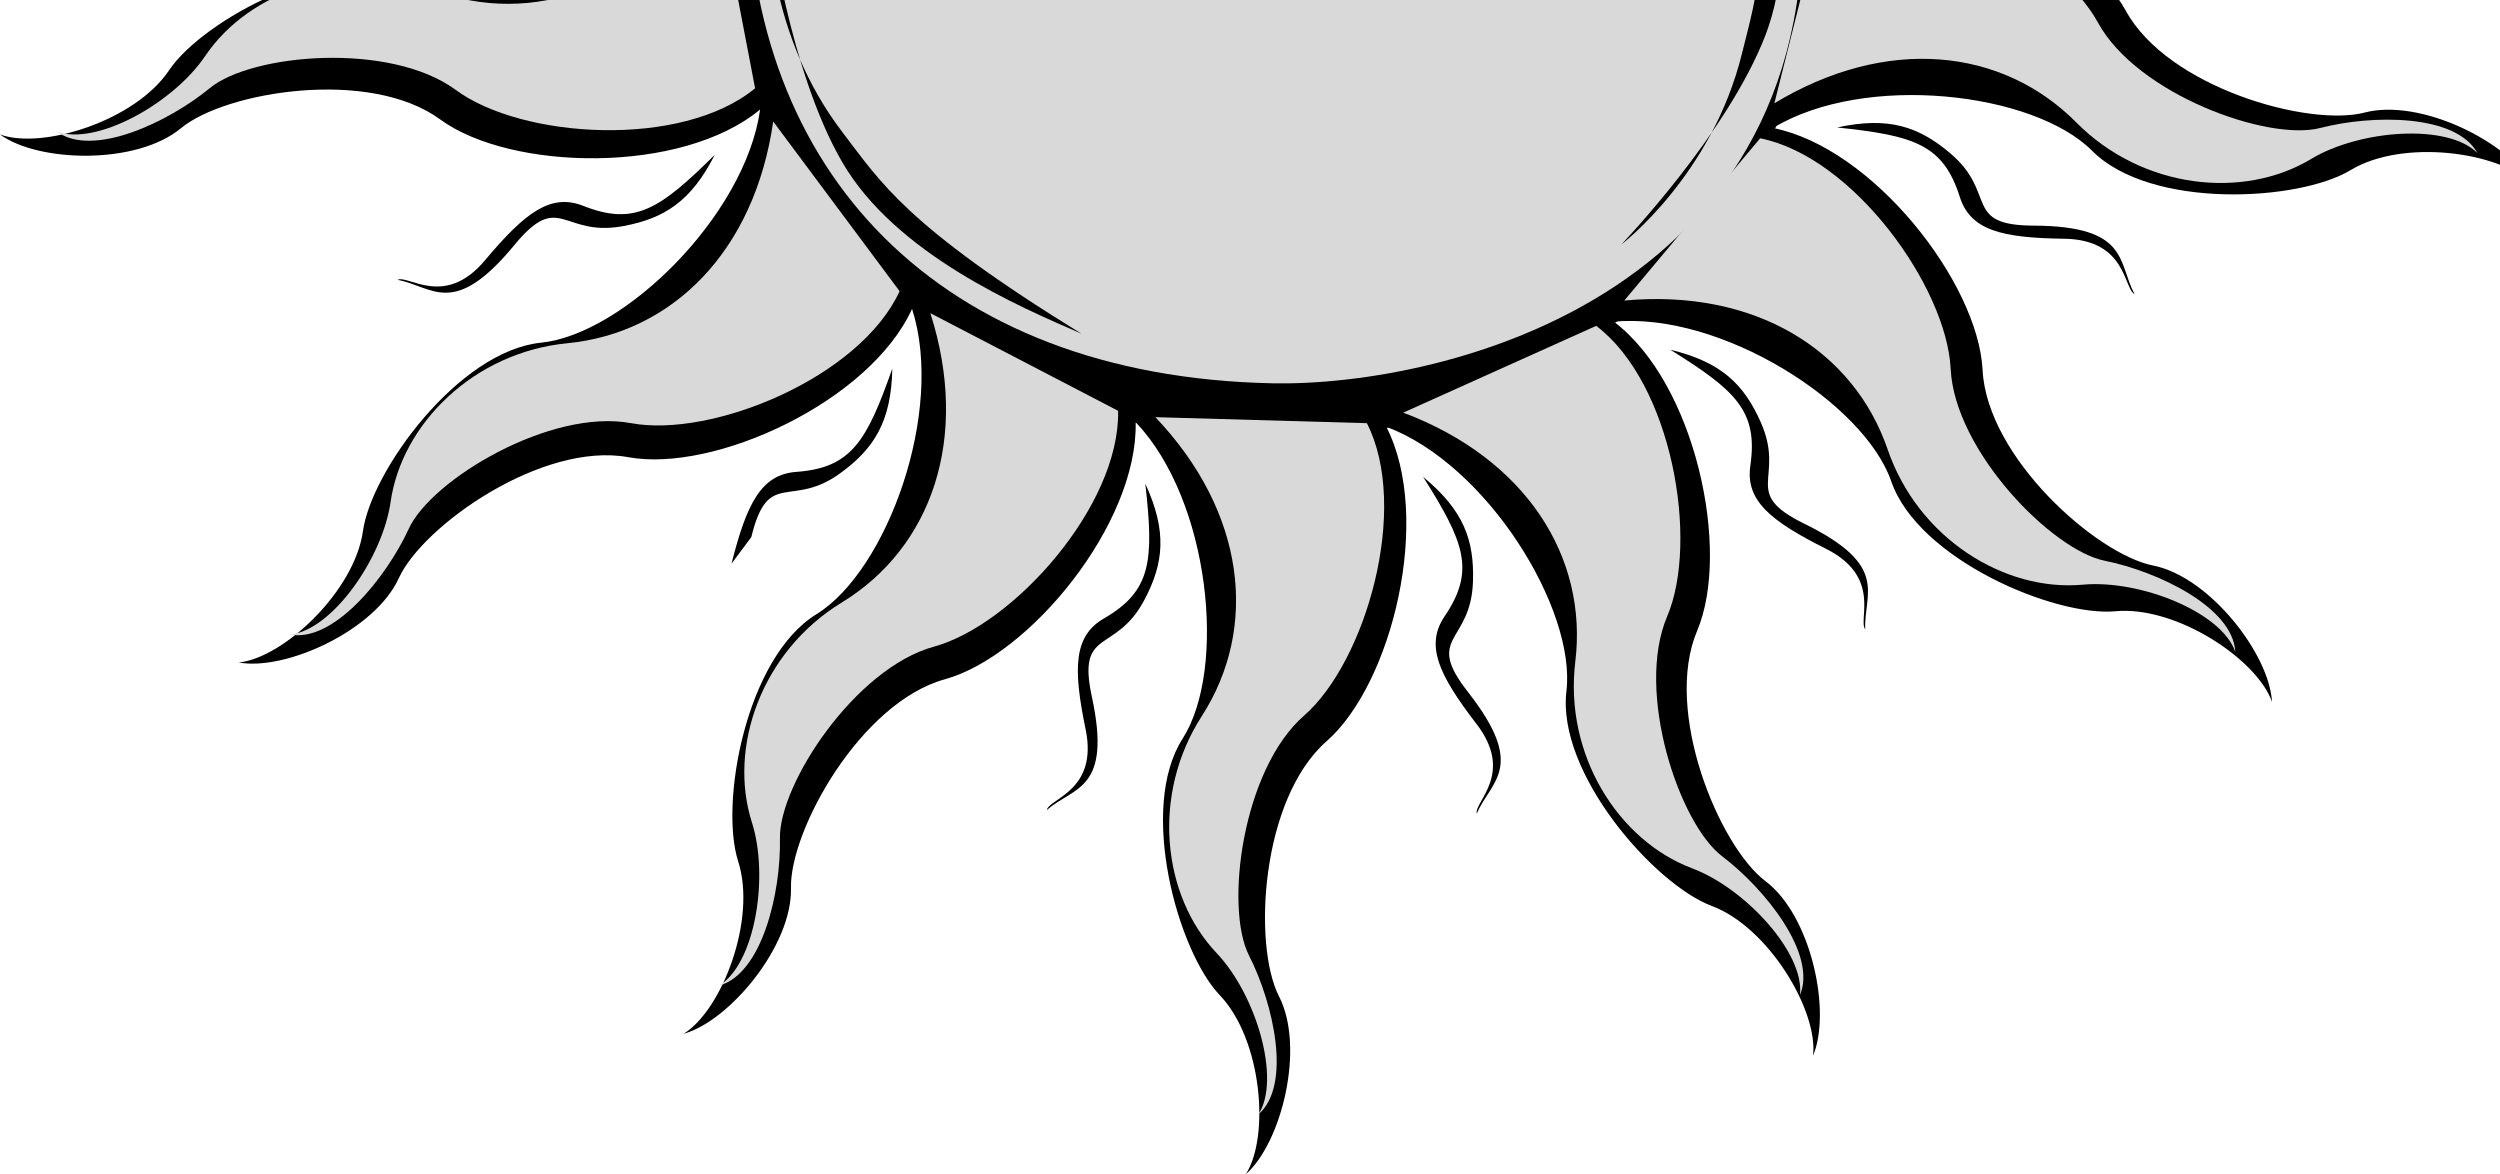
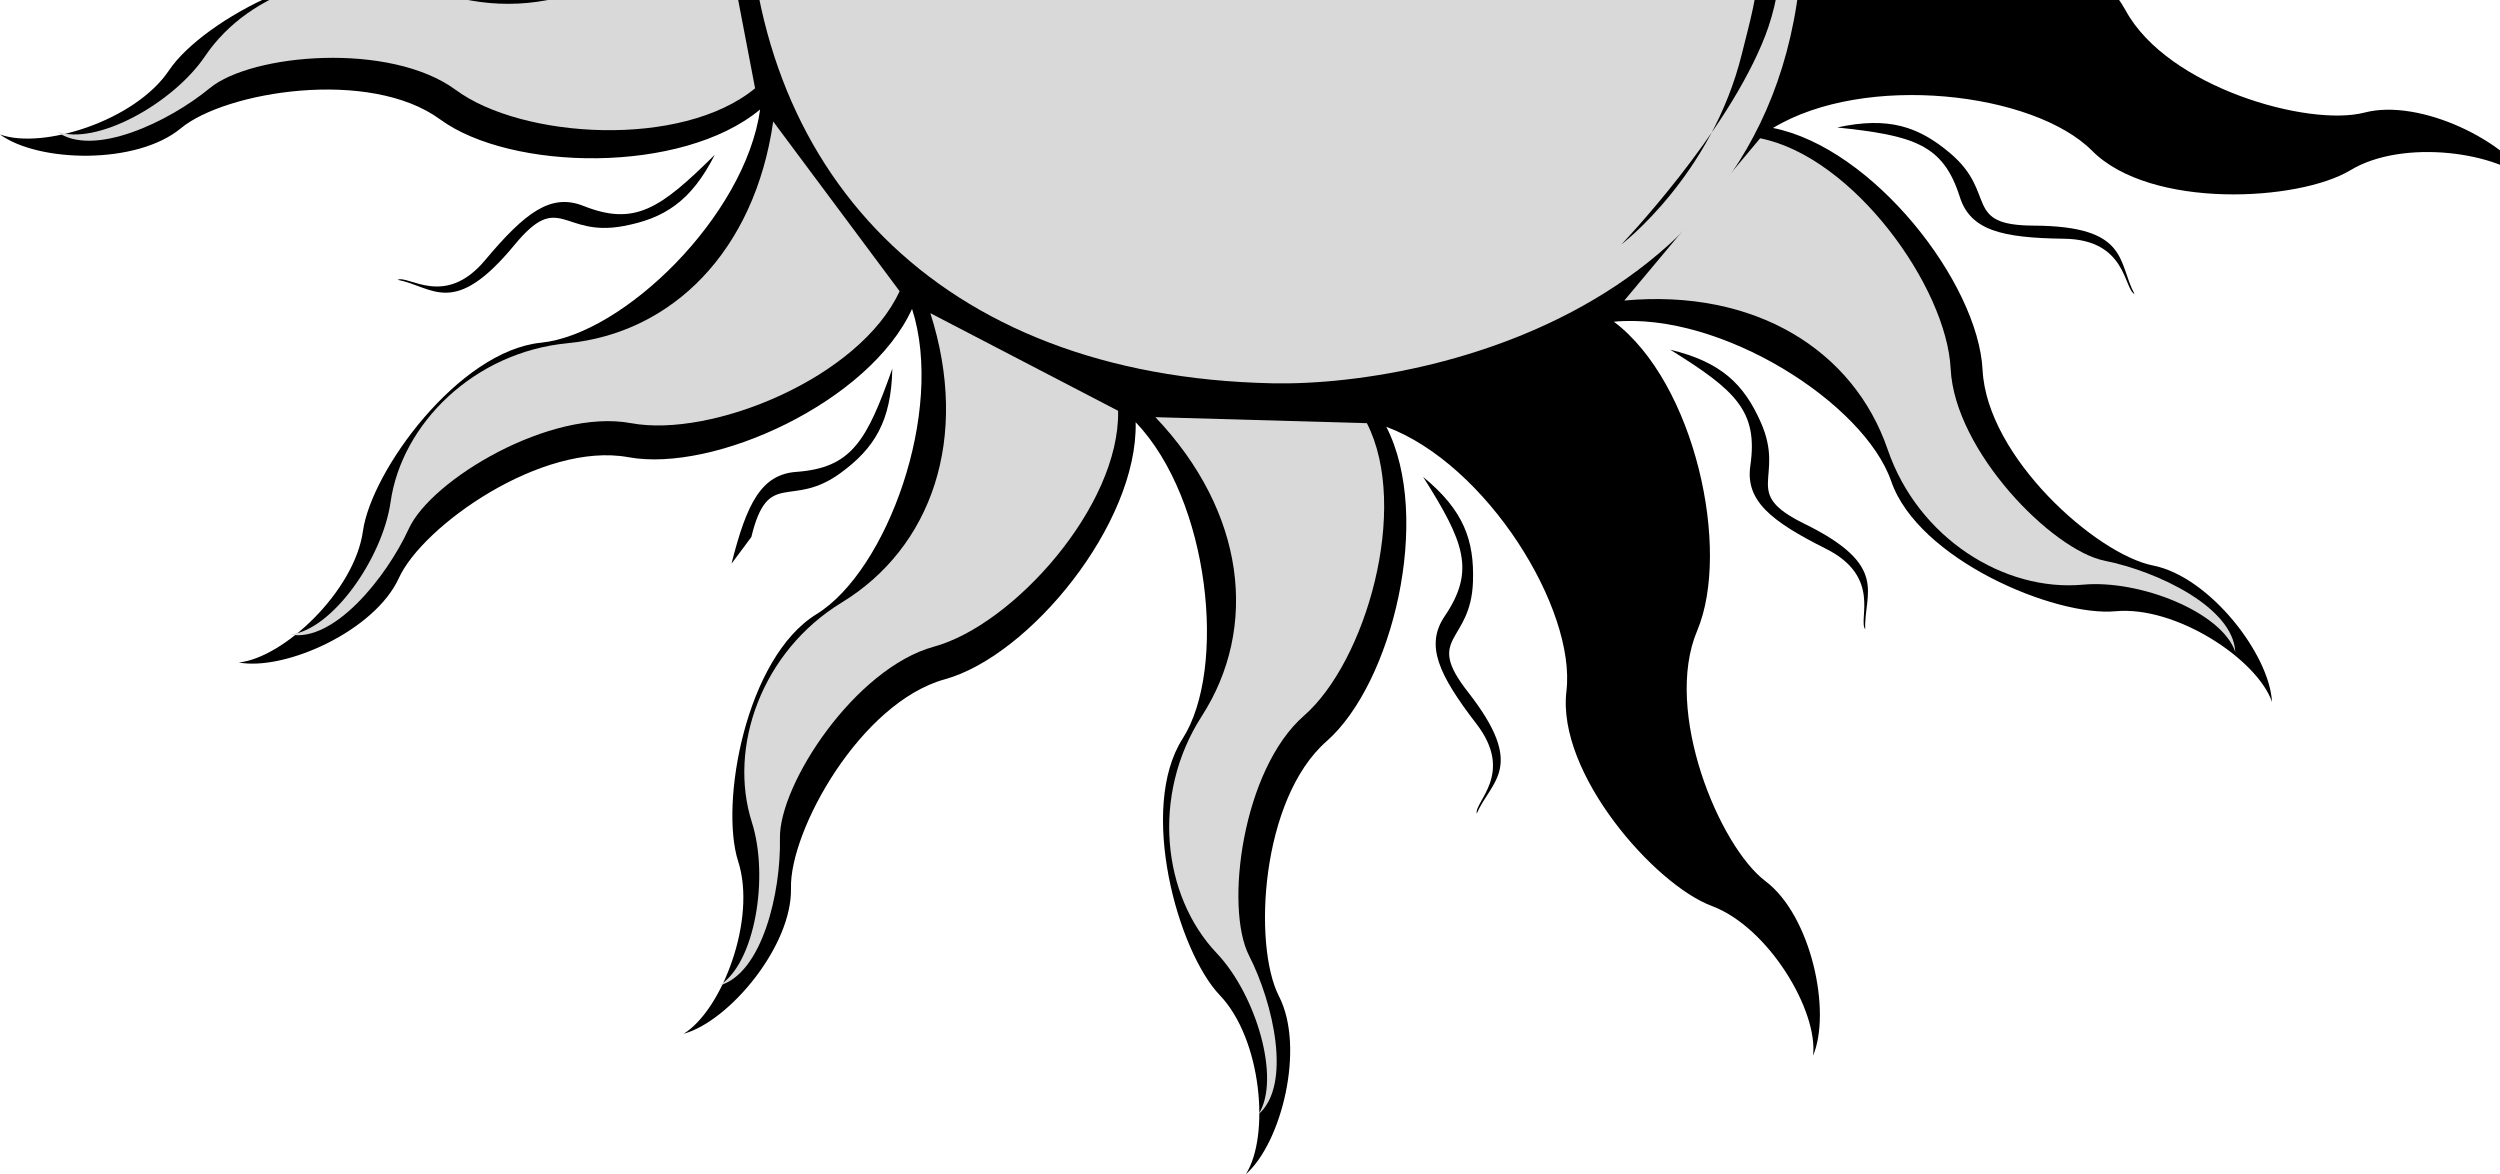
<svg xmlns="http://www.w3.org/2000/svg" xmlns:ns1="http://www.inkscape.org/namespaces/inkscape" xmlns:ns2="http://sodipodi.sourceforge.net/DTD/sodipodi-0.dtd" width="270.435" height="127.021" id="svg4027" version="1.1" ns1:version="0.47 r22583" ns2:docname="sun.svg">
  <defs id="defs4029">
    <ns1:perspective ns2:type="inkscape:persp3d" ns1:vp_x="0 : 526.18109 : 1" ns1:vp_y="0 : 1000 : 0" ns1:vp_z="744.09448 : 526.18109 : 1" ns1:persp3d-origin="372.04724 : 350.78739 : 1" id="perspective4035" />
    <ns1:perspective id="perspective3993" ns1:persp3d-origin="0.5 : 0.33333333 : 1" ns1:vp_z="1 : 0.5 : 1" ns1:vp_y="0 : 1000 : 0" ns1:vp_x="0 : 0.5 : 1" ns2:type="inkscape:persp3d" />
    <clipPath clipPathUnits="userSpaceOnUse" id="clipPath3265">
      <path d="m 76.95,726.696 229.95,0 0,-455.058 -229.95,0 0,455.058 z" id="path3267" />
    </clipPath>
    <clipPath clipPathUnits="userSpaceOnUse" id="clipPath3243">
      <path d="m 76.95,726.696 229.95,0 0,-455.058 -229.95,0 0,455.058 z" id="path3245" />
    </clipPath>
    <clipPath clipPathUnits="userSpaceOnUse" id="clipPath3221">
      <path d="m 76.95,726.696 229.95,0 0,-455.058 -229.95,0 0,455.058 z" id="path3223" />
    </clipPath>
  </defs>
  <ns2:namedview id="base" pagecolor="#ffffff" bordercolor="#666666" borderopacity="1.0" ns1:pageopacity="0.0" ns1:pageshadow="2" ns1:zoom="0.98994949" ns1:cx="175.5725" ns1:cy="64.338877" ns1:document-units="px" ns1:current-layer="layer1" showgrid="false" showguides="true" ns1:guide-bbox="true" ns1:window-width="613" ns1:window-height="484" ns1:window-x="1759" ns1:window-y="220" ns1:window-maximized="0">
    <ns2:guide orientation="0,1" position="80.573,268.429" id="guide4037" />
  </ns2:namedview>
  <g ns1:label="Layer 1" ns1:groupmode="layer" id="layer1" transform="translate(-199.428,-308.055)">
    <g transform="matrix(1.25,0,0,-1.25,86.237,1216.425)" id="g3217">
      <g id="g3219" clip-path="url(#clipPath3221)">
        <path d="m 190.56,784.764 c -8.678,3.376 -15.579,16.131 -14.635,23.229 0.943,7.097 -7.407,16.836 -12.32,18.748 -4.913,1.911 -9.107,9.223 -8.595,13.081 -1.654,-3.771 -0.026,-12.108 3.918,-15.166 3.944,-3.058 8.659,-14.799 5.615,-21.738 -3.044,-6.938 -0.125,-21.443 6.842,-26.845 -9.283,-0.741 -21.57,7.333 -23.812,14.132 -2.243,6.801 -14.002,11.93 -19.257,11.51 -5.255,-0.42 -12.215,4.335 -13.434,8.03 0.153,-4.115 5.25,-10.91 10.132,-11.944 4.883,-1.035 14.242,-9.549 14.524,-17.12 0.283,-7.572 9.229,-19.357 17.854,-21.184 -8.033,-4.712 -22.611,-2.796 -27.591,2.347 -4.981,5.144 -17.8,4.638 -22.347,1.972 -4.547,-2.667 -12.884,-1.42 -15.591,1.375 1.93,-3.637 9.479,-7.533 14.324,-6.337 4.846,1.196 16.979,-2.392 20.531,-9.083 3.553,-6.693 16.739,-13.403 25.299,-11.291 -5.178,-7.741 -19.135,-12.367 -25.858,-9.906 -6.725,2.46 -18.043,-3.579 -20.974,-7.96 -2.931,-4.382 -10.979,-6.891 -14.633,-5.554 3.322,-2.432 11.813,-2.652 15.654,0.536 3.841,3.187 16.325,5.243 22.437,0.766 6.113,-4.475 20.906,-4.772 27.691,0.859 -1.29,-9.223 -11.836,-19.467 -18.961,-20.182 -7.124,-0.714 -14.681,-11.081 -15.411,-16.302 -0.73,-5.221 -6.88,-10.984 -10.752,-11.373 4.05,-0.743 11.789,2.76 13.857,7.301 2.069,4.542 12.411,11.832 19.863,10.465 7.452,-1.366 20.897,4.811 24.551,12.834 2.857,-8.862 -2.174,-22.678 -8.276,-26.424 -6.101,-3.747 -8.388,-16.371 -6.771,-21.388 1.618,-5.016 -1.407,-12.884 -4.723,-14.922 3.969,1.096 9.409,7.621 9.292,12.609 -0.116,4.99 6.017,16.057 13.32,18.073 7.303,2.016 16.714,13.434 16.509,22.248 6.433,-6.734 7.922,-21.361 4.062,-27.391 -3.86,-6.031 -0.419,-18.39 3.222,-22.201 3.641,-3.812 4.346,-12.212 2.248,-15.489 3.095,2.716 5.15,10.957 2.872,15.398 -2.278,4.44 -1.578,17.073 4.117,22.07 5.695,4.996 9.193,19.373 5.169,27.216 8.723,-3.258 16.436,-15.775 15.589,-22.885 -0.848,-7.11 7.633,-16.735 12.571,-18.58 4.938,-1.845 9.231,-9.099 8.77,-12.963 1.604,3.793 -0.137,12.107 -4.122,15.111 -3.985,3.005 -8.858,14.681 -5.908,21.659 2.95,6.978 -0.165,21.444 -7.205,26.751 9.273,0.866 21.668,-7.041 24.002,-13.81 2.334,-6.768 14.161,-11.738 19.409,-11.247 5.249,0.49 12.273,-4.17 13.542,-7.848 -0.209,4.112 -5.398,10.838 -10.293,11.806 -4.895,0.968 -14.369,9.356 -14.753,16.922 -0.385,7.567 -9.49,19.229 -18.138,20.941 7.968,4.819 22.57,3.101 27.62,-1.975 5.049,-5.076 17.86,-4.397 22.371,-1.669 4.51,2.727 12.863,1.593 15.608,-1.165 -1.98,3.611 -9.58,7.404 -14.409,6.142 -4.828,-1.26 -17.009,2.163 -20.652,8.805 -3.642,6.644 -16.918,13.176 -25.448,10.949 5.073,7.809 18.965,12.623 25.722,10.254 6.757,-2.369 17.992,3.822 20.864,8.243 2.872,4.42 10.884,7.038 14.556,5.75 -3.354,2.388 -11.848,2.492 -15.645,-0.746 -3.797,-3.238 -16.253,-5.464 -22.425,-1.071 -6.173,4.393 -20.968,4.489 -27.676,-1.231 1.165,9.239 11.572,19.624 18.686,20.435 7.114,0.81 14.53,11.279 15.189,16.508 0.66,5.23 6.732,11.077 10.598,11.517 -4.06,0.689 -11.75,-2.918 -13.758,-7.487 -2.006,-4.569 -12.249,-11.998 -19.718,-10.733 -7.47,1.266 -20.83,-5.093 -24.376,-13.164 -2.977,8.823 1.868,22.705 7.917,26.534 6.051,3.829 8.167,16.481 6.482,21.477 -1.685,4.995 1.233,12.902 4.521,14.983 -3.953,-1.15 -9.305,-7.746 -9.121,-12.733 0.184,-4.987 -5.799,-16.135 -13.074,-18.251 -7.275,-2.114 -16.531,-13.658 -16.206,-22.468 -6.523,6.646 -8.21,21.252 -4.433,27.333 3.779,6.082 0.172,18.393 -3.521,22.156 -3.692,3.761 -4.511,12.151 -2.457,15.456 -3.058,-2.757 -5.002,-11.026 -2.664,-15.435 2.338,-4.409 1.809,-17.05 -3.818,-22.123 -5.627,-5.072 -8.288,-19.358 -4.159,-27.147" style="fill:#000000;fill-opacity:1;fill-rule:nonzero;stroke:none" id="path3225" />
      </g>
    </g>
    <path d="m 398.158,321.844 c 8.284,0.873 11.465,1.816 13.268,7.505 1.146,3.619 4.518,4.442 11.29,4.531 6.772,0.09 6.434,5.41 7.616,5.989 -1.855,-3.451 -0.542,-7.359 -10.922,-7.407 -7.711,-0.036 -3.882,-3.474 -9.004,-7.816 -3.416,-2.896 -6.68,-4.018 -12.248,-2.801" style="fill:#000000;fill-opacity:1;fill-rule:nonzero;stroke:none" id="path3227" />
    <path d="m 380.101,345.882 c 7.074,4.397 9.527,6.633 8.669,12.539 -0.546,3.755 2.129,5.968 8.185,9 6.055,3.034 3.433,7.673 4.242,8.71 -0.164,-3.915 2.721,-6.86 -6.6,-11.429 -6.924,-3.395 -1.979,-4.82 -4.695,-10.96 -1.811,-4.095 -4.259,-6.527 -9.801,-7.86" style="fill:#000000;fill-opacity:1;fill-rule:nonzero;stroke:none" id="path3229" />
    <path d="m 353.374,359.643 c 4.447,7.04 5.681,10.121 2.334,15.064 -2.129,3.141 -0.685,6.298 3.442,11.666 4.128,5.371 -0.256,8.402 0.022,9.69 1.558,-3.595 5.438,-4.987 -0.958,-13.164 -4.753,-6.074 0.319,-5.2 0.551,-11.91 0.155,-4.476 -0.988,-7.732 -5.393,-11.346" style="fill:#000000;fill-opacity:1;fill-rule:nonzero;stroke:none" id="path3231" />
-     <path d="m 323.319,360.374 c 0.934,8.276 0.7,11.588 -4.466,14.575 -3.286,1.9 -3.362,5.369 -1.989,12.001 1.374,6.633 -3.894,7.449 -4.205,8.729 2.971,-2.555 7.07,-2.118 4.878,-12.264 -1.629,-7.539 2.555,-4.541 5.69,-10.477 2.09,-3.961 2.481,-7.39 0.092,-12.564" style="fill:#000000;fill-opacity:1;fill-rule:nonzero;stroke:none" id="path3233" />
    <path d="m 280.704,366.145 c 1.82,-7.494 4.277,-2.971 9.688,-6.949 3.609,-2.651 5.455,-5.567 5.561,-11.266 -2.768,7.855 -4.421,10.734 -10.374,11.17 -3.785,0.276 -5.367,3.366 -7.021,9.934" style="fill:#000000;fill-opacity:1;fill-rule:nonzero;stroke:none" id="path3235" />
    <path d="m 276.749,324.8 c -5.916,5.864 -8.66,7.732 -14.206,5.53 -3.527,-1.4 -6.298,0.69 -10.65,5.879 -4.353,5.19 -8.259,1.562 -9.456,2.112 3.848,0.746 6.044,4.234 12.648,-3.775 4.905,-5.951 5.146,-0.81 11.749,-2.03 4.404,-0.815 7.336,-2.634 9.916,-7.716" style="fill:#000000;fill-opacity:1;fill-rule:nonzero;stroke:none" id="path3237" />
    <g transform="matrix(1.25,0,0,-1.25,86.237,1216.425)" id="g3239">
      <g id="g3241" clip-path="url(#clipPath3243)">
-         <path d="m 200.671,785.867 c -26.842,0 -48.603,-21.76 -48.603,-48.602 0,-26.842 21.761,-48.602 48.603,-48.602 26.841,0 48.602,21.76 48.602,48.602 0,26.842 -21.761,48.602 -48.602,48.602" style="fill:#000000;fill-opacity:1;fill-rule:nonzero;stroke:none" id="path3247" />
-         <path d="m 244.106,717.761 c 9.72,5.858 19.717,4.803 26.138,-1.671 5.707,-5.753 14.44,-6.689 20.304,-3.155 4.224,2.546 11.831,3.102 14.395,0.518 -1.847,3.381 -9.082,3.339 -13.602,2.167 -4.518,-1.173 -15.838,2.906 -19.236,9.127 -3.398,6.219 -15.558,12.847 -23.542,10.774" style="fill:#d9d9d9;fill-opacity:1;fill-rule:nonzero;stroke:none" id="path3249" />
-       </g>
+         </g>
    </g>
    <path d="m 375.135,340.565 c 14.127,-1.294 24.799,5.34 28.494,16.122 3.284,9.582 12.599,15.394 21.122,14.614 6.139,-0.562 15,2.958 16.475,7.263 -0.235,-4.81 -8.398,-8.706 -14.121,-9.85 -5.723,-1.143 -16.233,-11.901 -16.665,-20.749 -0.434,-8.85 -10.501,-22.931 -20.611,-24.951" style="fill:#d9d9d9;fill-opacity:1;fill-rule:nonzero;stroke:none" id="path3251" />
-     <path d="m 351.221,352.693 c 13.277,4.994 19.989,15.617 18.614,26.933 -1.221,10.055 4.628,19.346 12.639,22.36 5.769,2.17 12.21,9.201 11.66,13.717 1.886,-4.43 -3.761,-11.496 -8.414,-15.02 -4.651,-3.524 -9.42,-17.788 -5.951,-25.94 3.467,-8.152 0.545,-25.215 -7.674,-31.44" style="fill:#d9d9d9;fill-opacity:1;fill-rule:nonzero;stroke:none" id="path3253" />
    <path d="m 324.411,353.182 c 9.773,10.284 11.181,22.77 5.011,32.352 -5.482,8.518 -4.27,19.43 1.626,25.634 4.246,4.468 6.976,13.604 4.514,17.429 3.627,-3.165 1.626,-11.985 -1.025,-17.185 -2.65,-5.199 -0.723,-20.115 5.952,-25.94 6.675,-5.825 11.485,-22.455 6.801,-31.64" style="fill:#d9d9d9;fill-opacity:1;fill-rule:nonzero;stroke:none" id="path3255" />
    <path d="m 300.071,341.934 c 4.311,13.514 0.135,25.366 -9.595,31.301 -8.648,5.274 -12.312,15.624 -9.713,23.777 1.874,5.871 0.35,15.284 -3.535,17.654 4.645,-1.268 6.689,-10.078 6.569,-15.912 -0.117,-5.835 8.119,-18.418 16.666,-20.75 8.547,-2.334 20.125,-15.203 19.915,-25.511" style="fill:#d9d9d9;fill-opacity:1;fill-rule:nonzero;stroke:none" id="path3257" />
    <path d="m 283.069,321.2 c -2.011,14.043 -10.936,22.887 -22.28,23.986 -10.082,0.978 -17.894,8.693 -19.108,17.165 -0.874,6.103 -6.349,13.908 -10.879,14.346 4.734,0.885 10.414,-6.154 12.851,-11.456 2.436,-5.303 15.335,-13.036 24.045,-11.41 8.709,1.627 24.738,-4.907 29.044,-14.275" style="fill:#d9d9d9;fill-opacity:1;fill-rule:nonzero;stroke:none" id="path3259" />
    <g transform="matrix(1.25,0,0,-1.25,86.237,1216.425)" id="g3261">
      <g id="g3263" clip-path="url(#clipPath3265)">
        <path d="m 152.456,737.038 c -6.346,-9.408 -15.857,-12.664 -24.408,-9.499 -7.599,2.813 -15.914,-0.018 -19.742,-5.694 -2.758,-4.089 -9.423,-7.799 -12.836,-6.535 3.099,-2.288 9.644,0.799 13.247,3.766 3.604,2.968 15.588,4.037 21.291,-0.171 5.702,-4.209 19.523,-5.095 25.89,0.149" style="fill:#d9d9d9;fill-opacity:1;fill-rule:nonzero;stroke:none" id="path3269" />
        <path d="m 200.671,784.13 c -20.594,0 -45.432,-20.544 -45.432,-46.865 0,-25.289 16.412,-43.143 45.432,-43.74 14.657,-0.301 49.591,7.713 45.562,45.694 -3.12,29.419 -19.375,44.911 -45.562,44.911" style="fill:#d9d9d9;fill-opacity:1;fill-rule:nonzero;stroke:none" id="path3271" />
-         <path d="m 157.133,733.696 c 0,0 1.716,-13.132 6.307,-21.035 4.607,-7.93 15.281,-12.493 20.698,-14.84 -15.231,9.373 -17.38,13.128 -20.646,17.386 -6.612,8.623 -6.359,18.489 -6.359,18.489" style="fill:#000000;fill-opacity:1;fill-rule:nonzero;stroke:none" id="path3273" />
        <path d="m 230.856,705.534 c 0,0 9.169,9.555 12.463,18.081 3.304,8.554 0.185,19.737 -1.373,25.431 2.217,-17.746 0.633,-21.771 -0.646,-26.983 -2.59,-10.554 -10.444,-16.529 -10.444,-16.529" style="fill:#000000;fill-opacity:1;fill-rule:nonzero;stroke:none" id="path3275" />
      </g>
    </g>
  </g>
</svg>